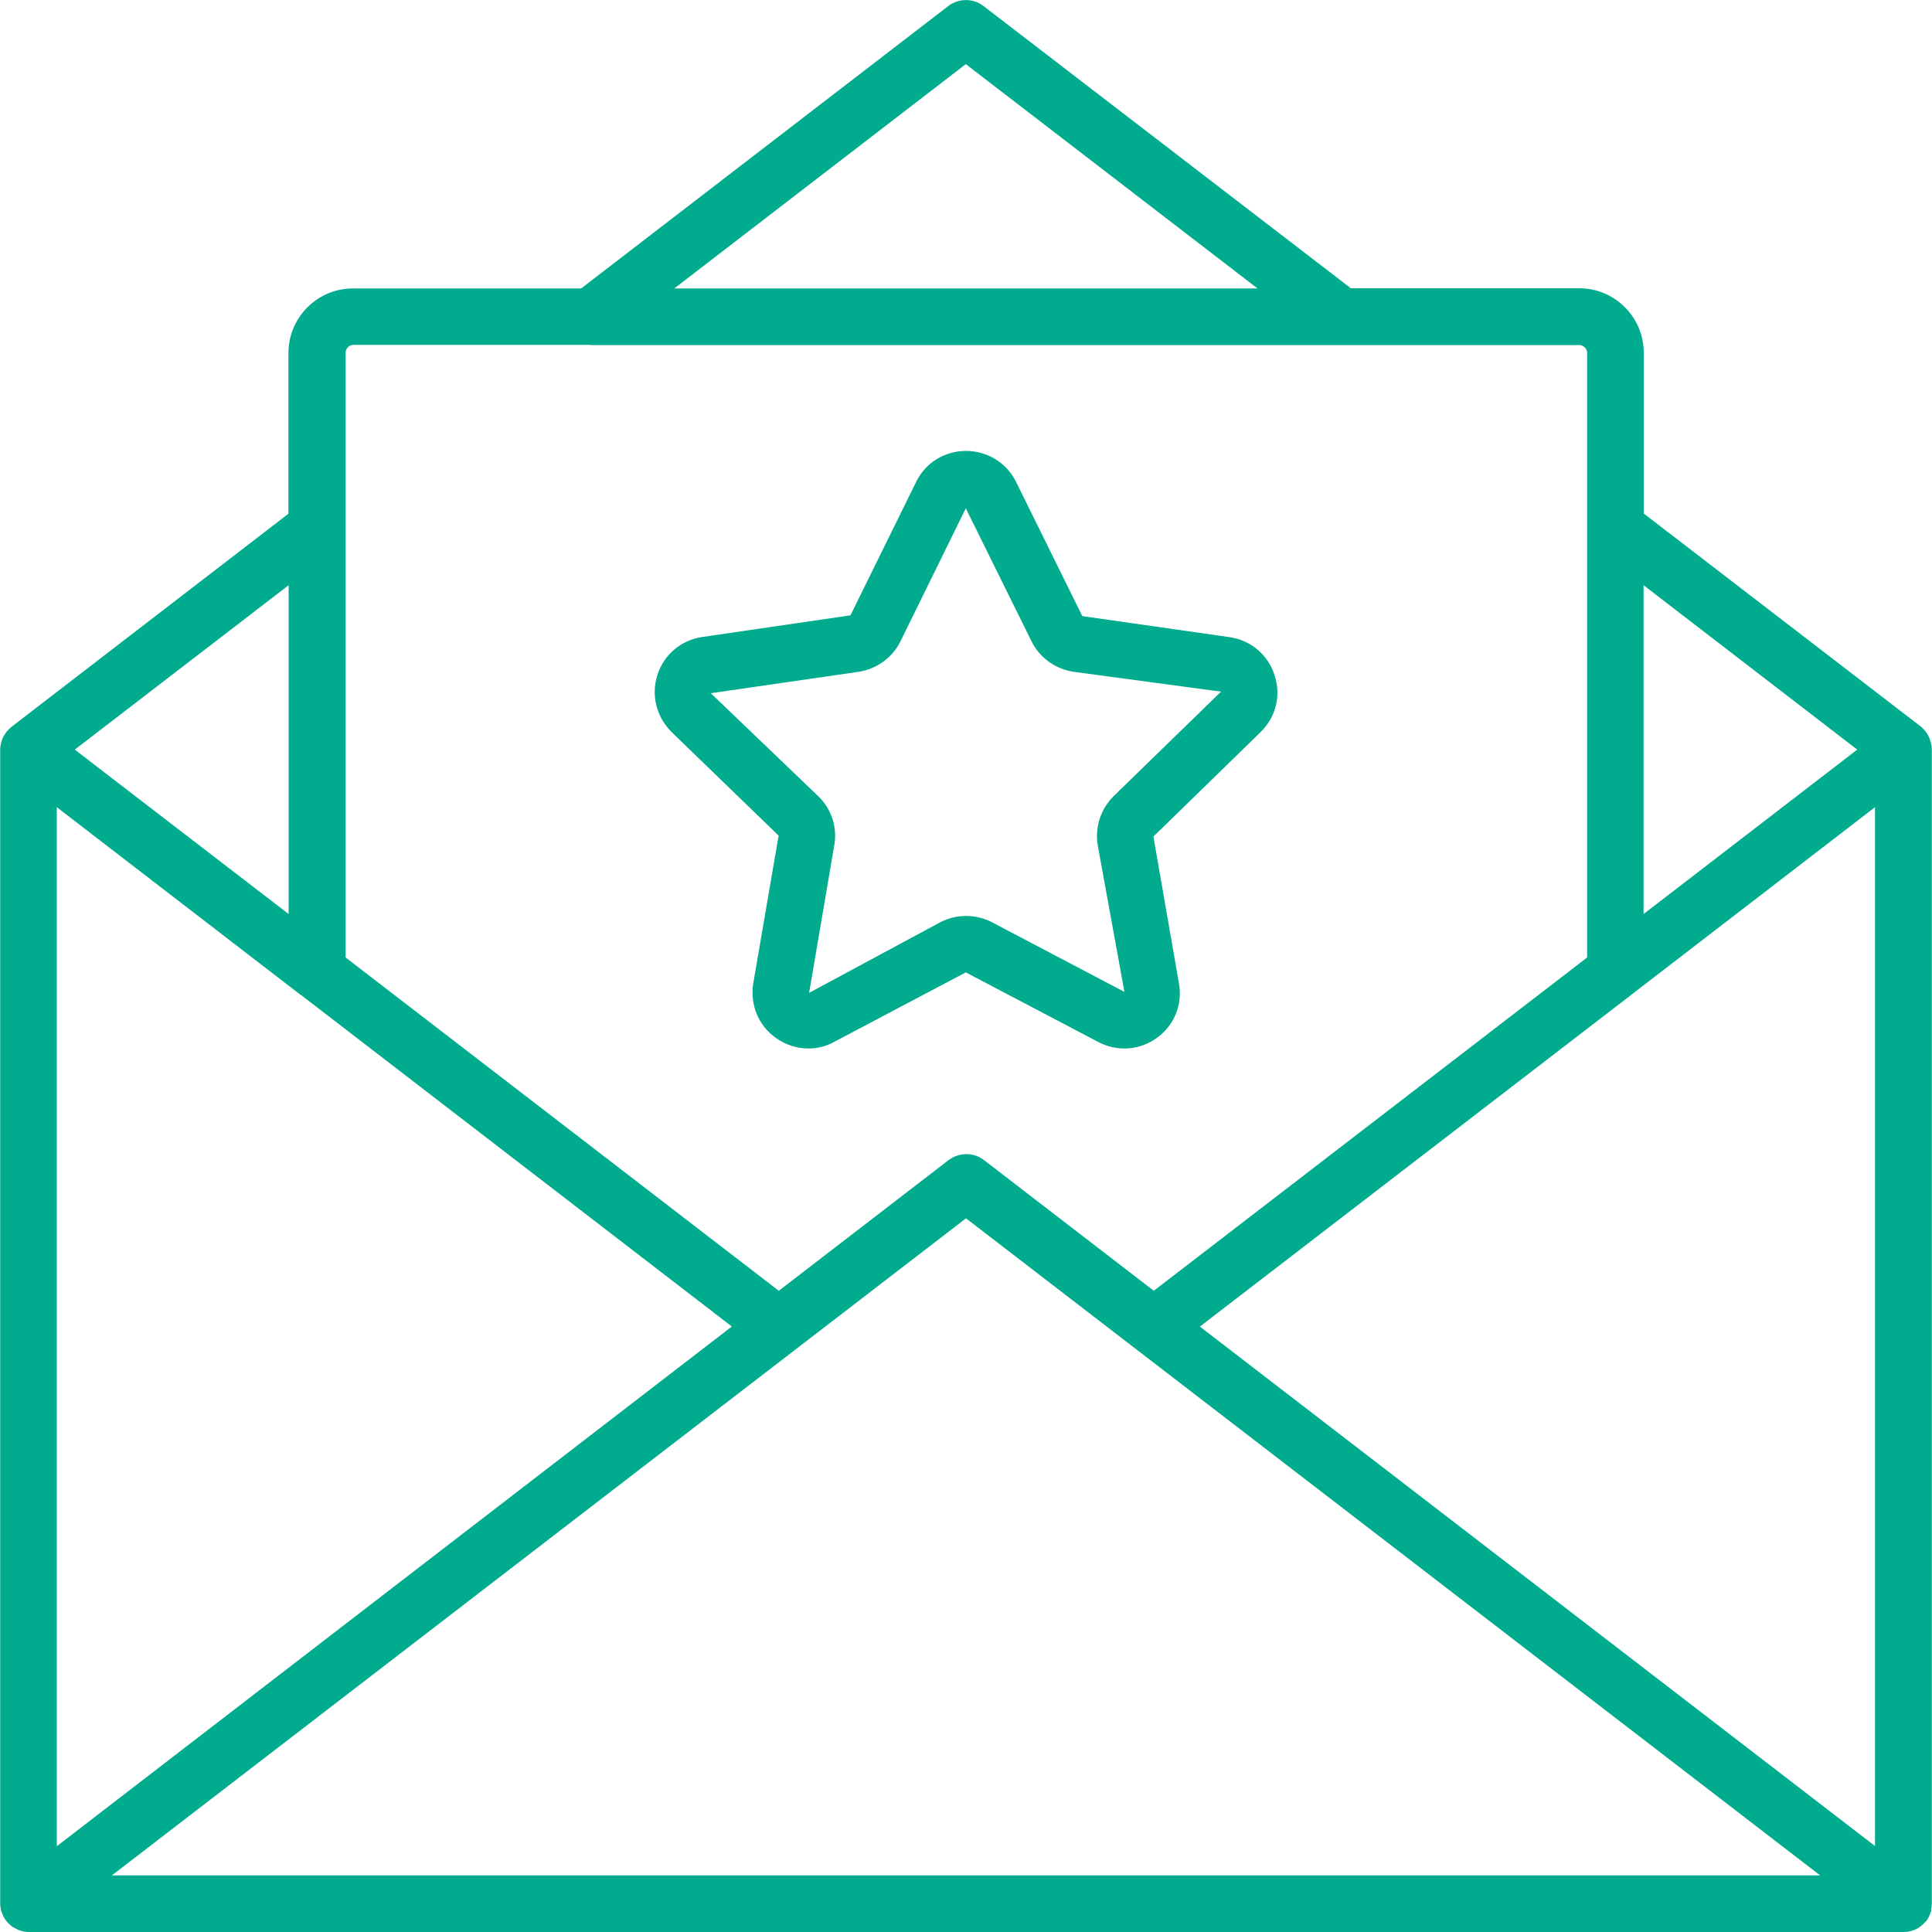
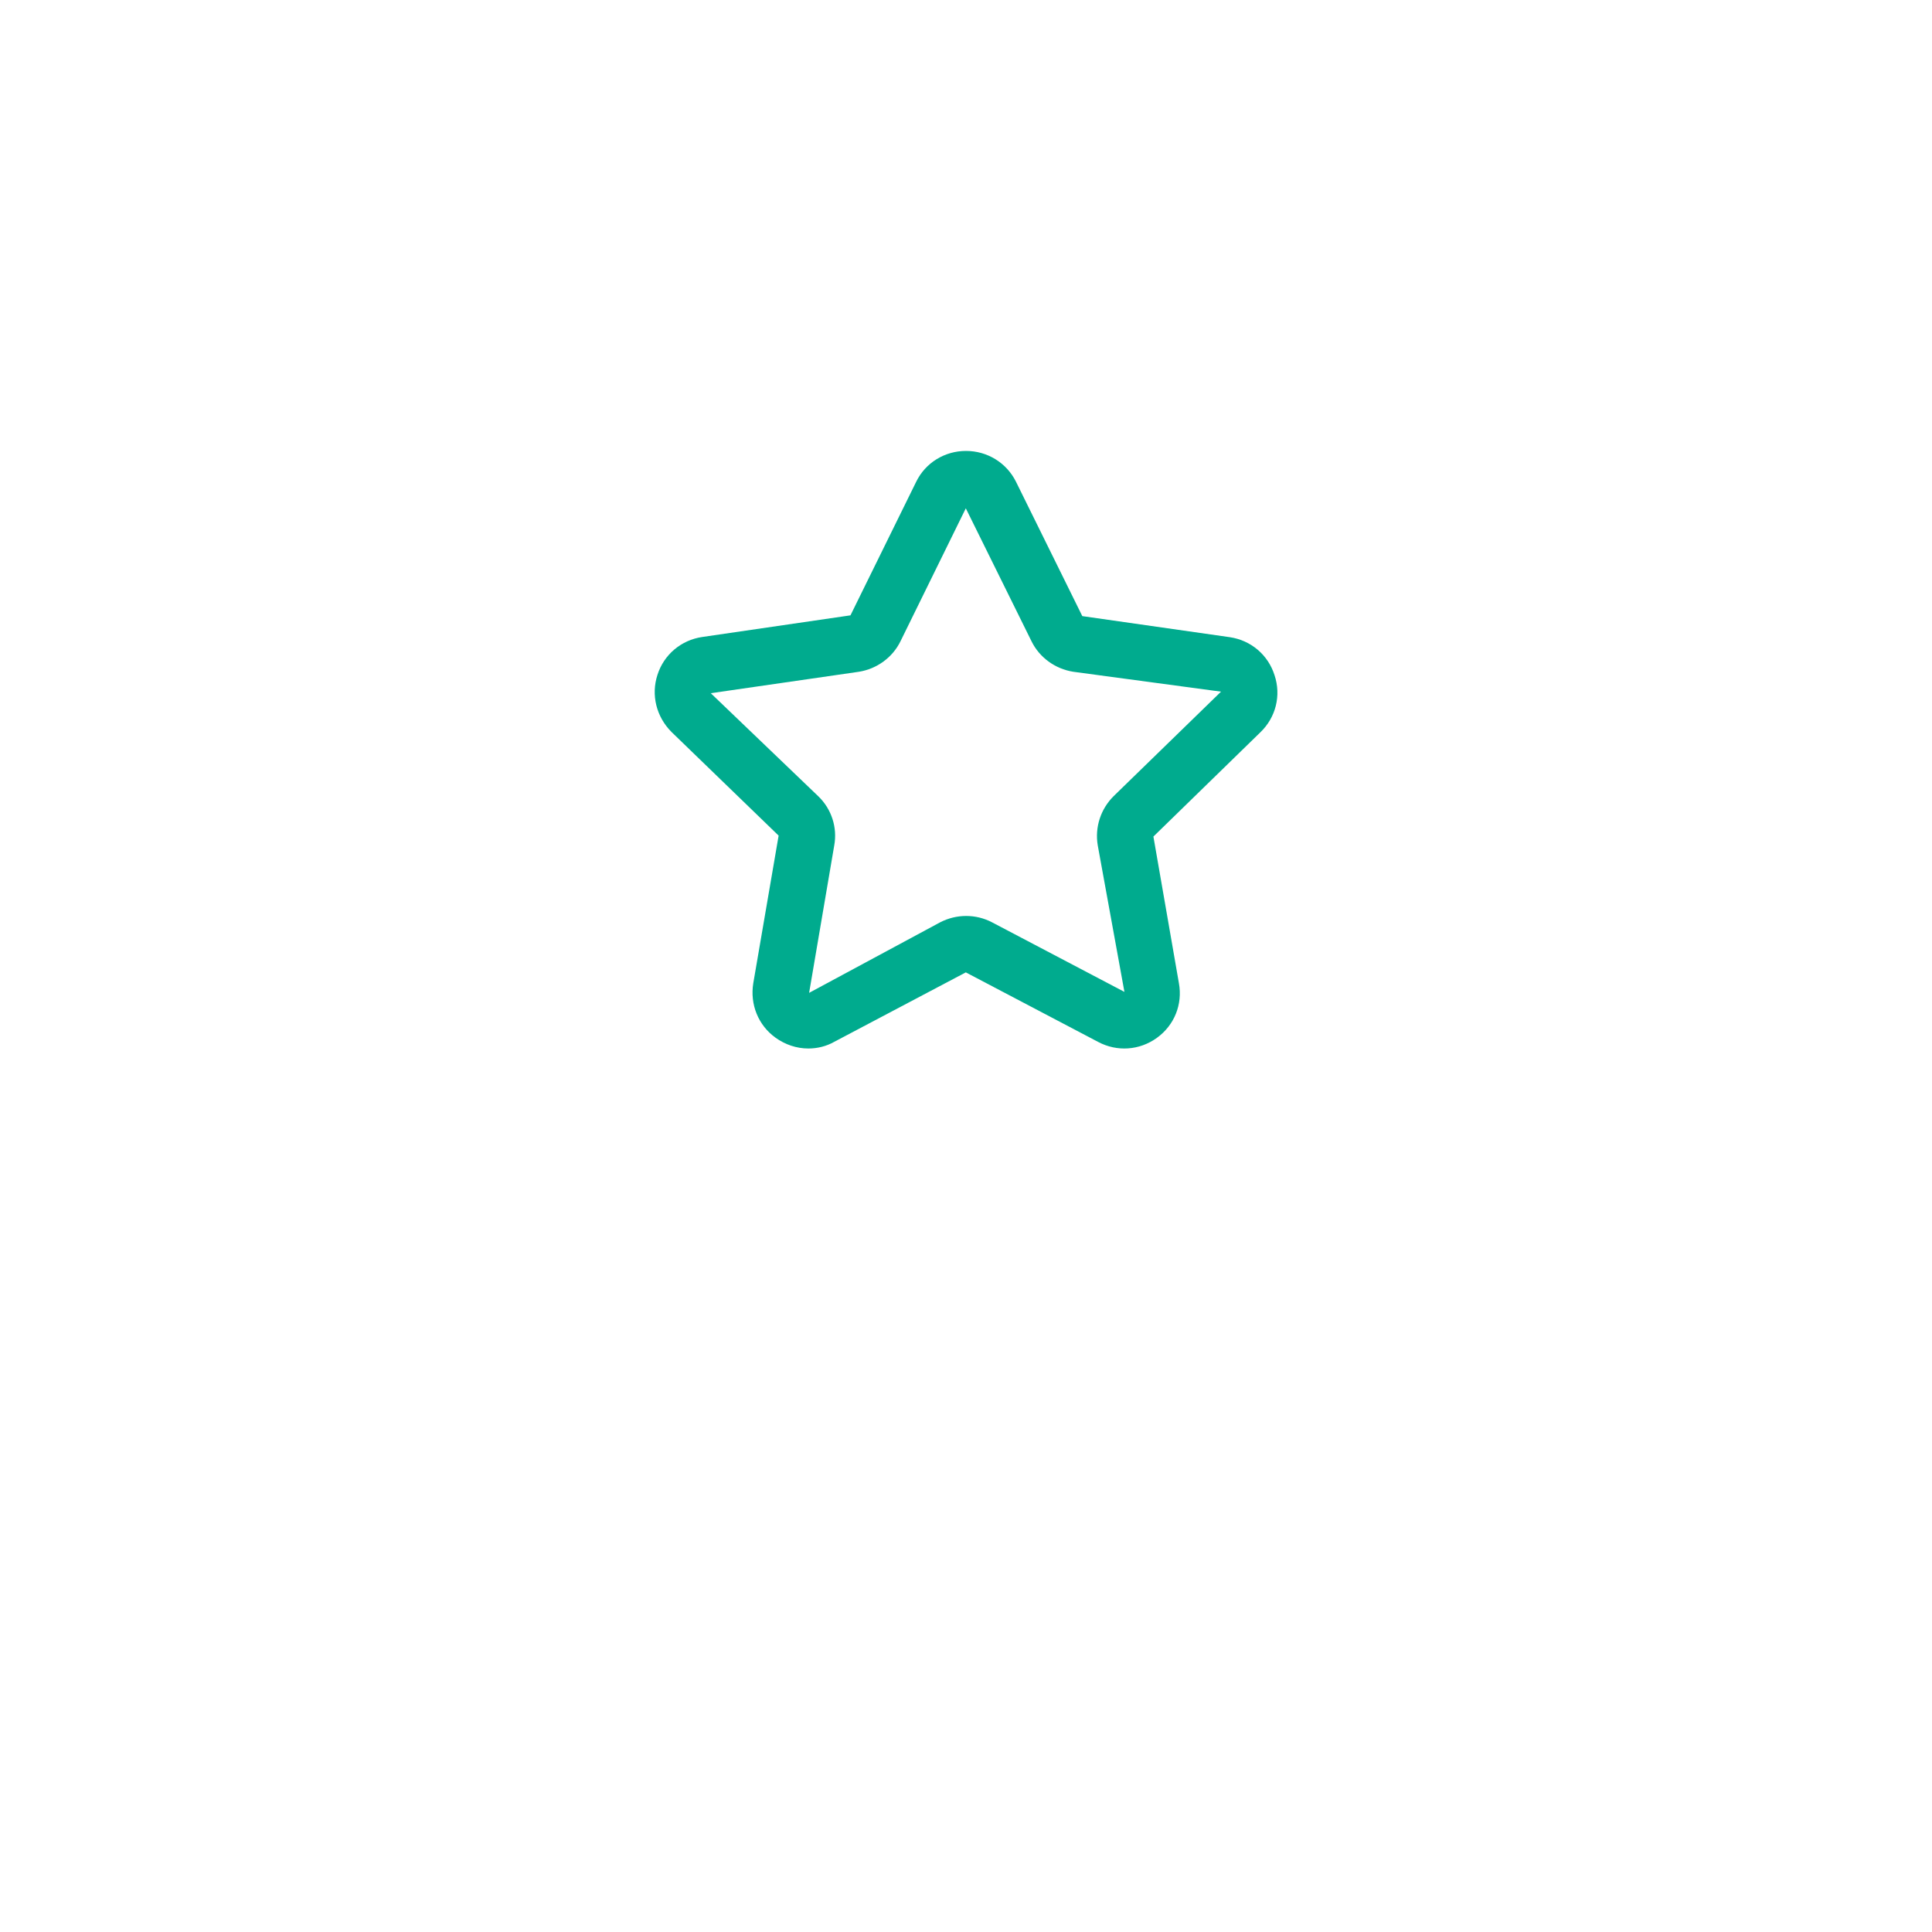
<svg xmlns="http://www.w3.org/2000/svg" id="Layer_2" data-name="Layer 2" viewBox="0 0 100 100">
  <defs>
    <style>      .cls-1 {        fill: #00ab8e;        stroke-width: 0px;      }    </style>
  </defs>
-   <path class="cls-1" d="M99.95,98.86c.02-.11.04-.21.04-.33v-59.74c0-.11-.01-.21-.04-.31,0-.04-.02-.07-.03-.11-.02-.06-.04-.12-.06-.18-.02-.05-.05-.09-.07-.14-.02-.04-.05-.08-.07-.12-.04-.05-.08-.1-.12-.15-.02-.02-.04-.04-.05-.05-.04-.04-.07-.08-.11-.11l-14.36-11.04v-8.32c0-1.84-1.5-3.34-3.34-3.34h-11.82L50.89.3c-.52-.39-1.25-.4-1.79,0l-19.02,14.63h-11.82c-1.83,0-3.33,1.5-3.33,3.34v8.32L.57,37.64s-.05.05-.07.07c-.04.04-.08.08-.12.12-.03.03-.05.06-.07.09-.04.06-.08.12-.12.18-.01.03-.03.05-.04.08-.03.07-.06.15-.08.22,0,.02-.02.05-.02.07-.02.1-.04.21-.04.32v59.74c0,.12.02.23.04.34,0,.03.02.05.03.08.05.16.12.31.22.44,0,.01,0,.02.02.03.02.03.05.05.07.08.03.04.06.07.1.1.05.04.09.08.14.12.03.02.06.04.09.05.06.04.12.07.18.1.02,0,.03.01.05.02.17.07.35.11.53.11.01,0,.03,0,.04,0h97.02c.45,0,.85-.21,1.12-.53.01-.01.03-.02.04-.03,0-.01,0-.02.02-.03.09-.13.16-.27.21-.42.01-.04.03-.08.04-.12ZM34.9,14.93l15.09-11.61,15.1,11.61h-30.19ZM30.55,17.86s.02,0,.04,0c0,0,.02,0,.03,0h51.12c.22,0,.41.19.41.41v31.29l-22.43,17.25-8.81-6.78c-.52-.39-1.25-.39-1.79,0l-8.81,6.78-22.42-17.25v-31.3c0-.22.18-.41.4-.41h12.28ZM15.58,51.5s0,0,0,0l22.3,17.16L2.94,95.56v-53.78l12.64,9.73ZM50,63.06l44.21,34.01H5.79l44.21-34.01ZM62.11,68.66l22.3-17.15s0,0,.01-.01l12.63-9.72v53.77l-34.95-26.89ZM85.07,47.3v-17.01l11.06,8.51-11.06,8.51ZM14.94,47.31l-11.07-8.51,11.07-8.51v17.03Z" />
  <path class="cls-1" d="M40.3,43.26l-1.31,7.63c-.18,1.1.26,2.18,1.15,2.82.5.36,1.09.56,1.7.56.48,0,.94-.12,1.33-.34l6.82-3.6,6.85,3.6c.98.52,2.14.44,3.04-.21.9-.65,1.34-1.73,1.14-2.83l-1.32-7.59,5.54-5.4c.8-.77,1.08-1.91.73-2.95-.33-1.05-1.22-1.81-2.32-1.97l-7.63-1.09-3.43-6.95c-.49-.99-1.49-1.6-2.59-1.6s-2.1.61-2.58,1.6l-3.4,6.91-7.67,1.12c-1.1.16-1.99.92-2.32,1.96-.34,1.04-.06,2.17.73,2.96l5.54,5.36ZM57.65,41.2c-.68.67-.99,1.62-.83,2.56l1.38,7.58-6.85-3.6c-.84-.44-1.84-.44-2.69,0l-6.78,3.65,1.3-7.63c.17-.93-.14-1.89-.83-2.55l-5.56-5.33,7.67-1.11c.93-.15,1.74-.74,2.15-1.58l3.38-6.88,3.4,6.88c.41.84,1.22,1.43,2.16,1.58l7.65,1.03-5.55,5.4Z" />
</svg>